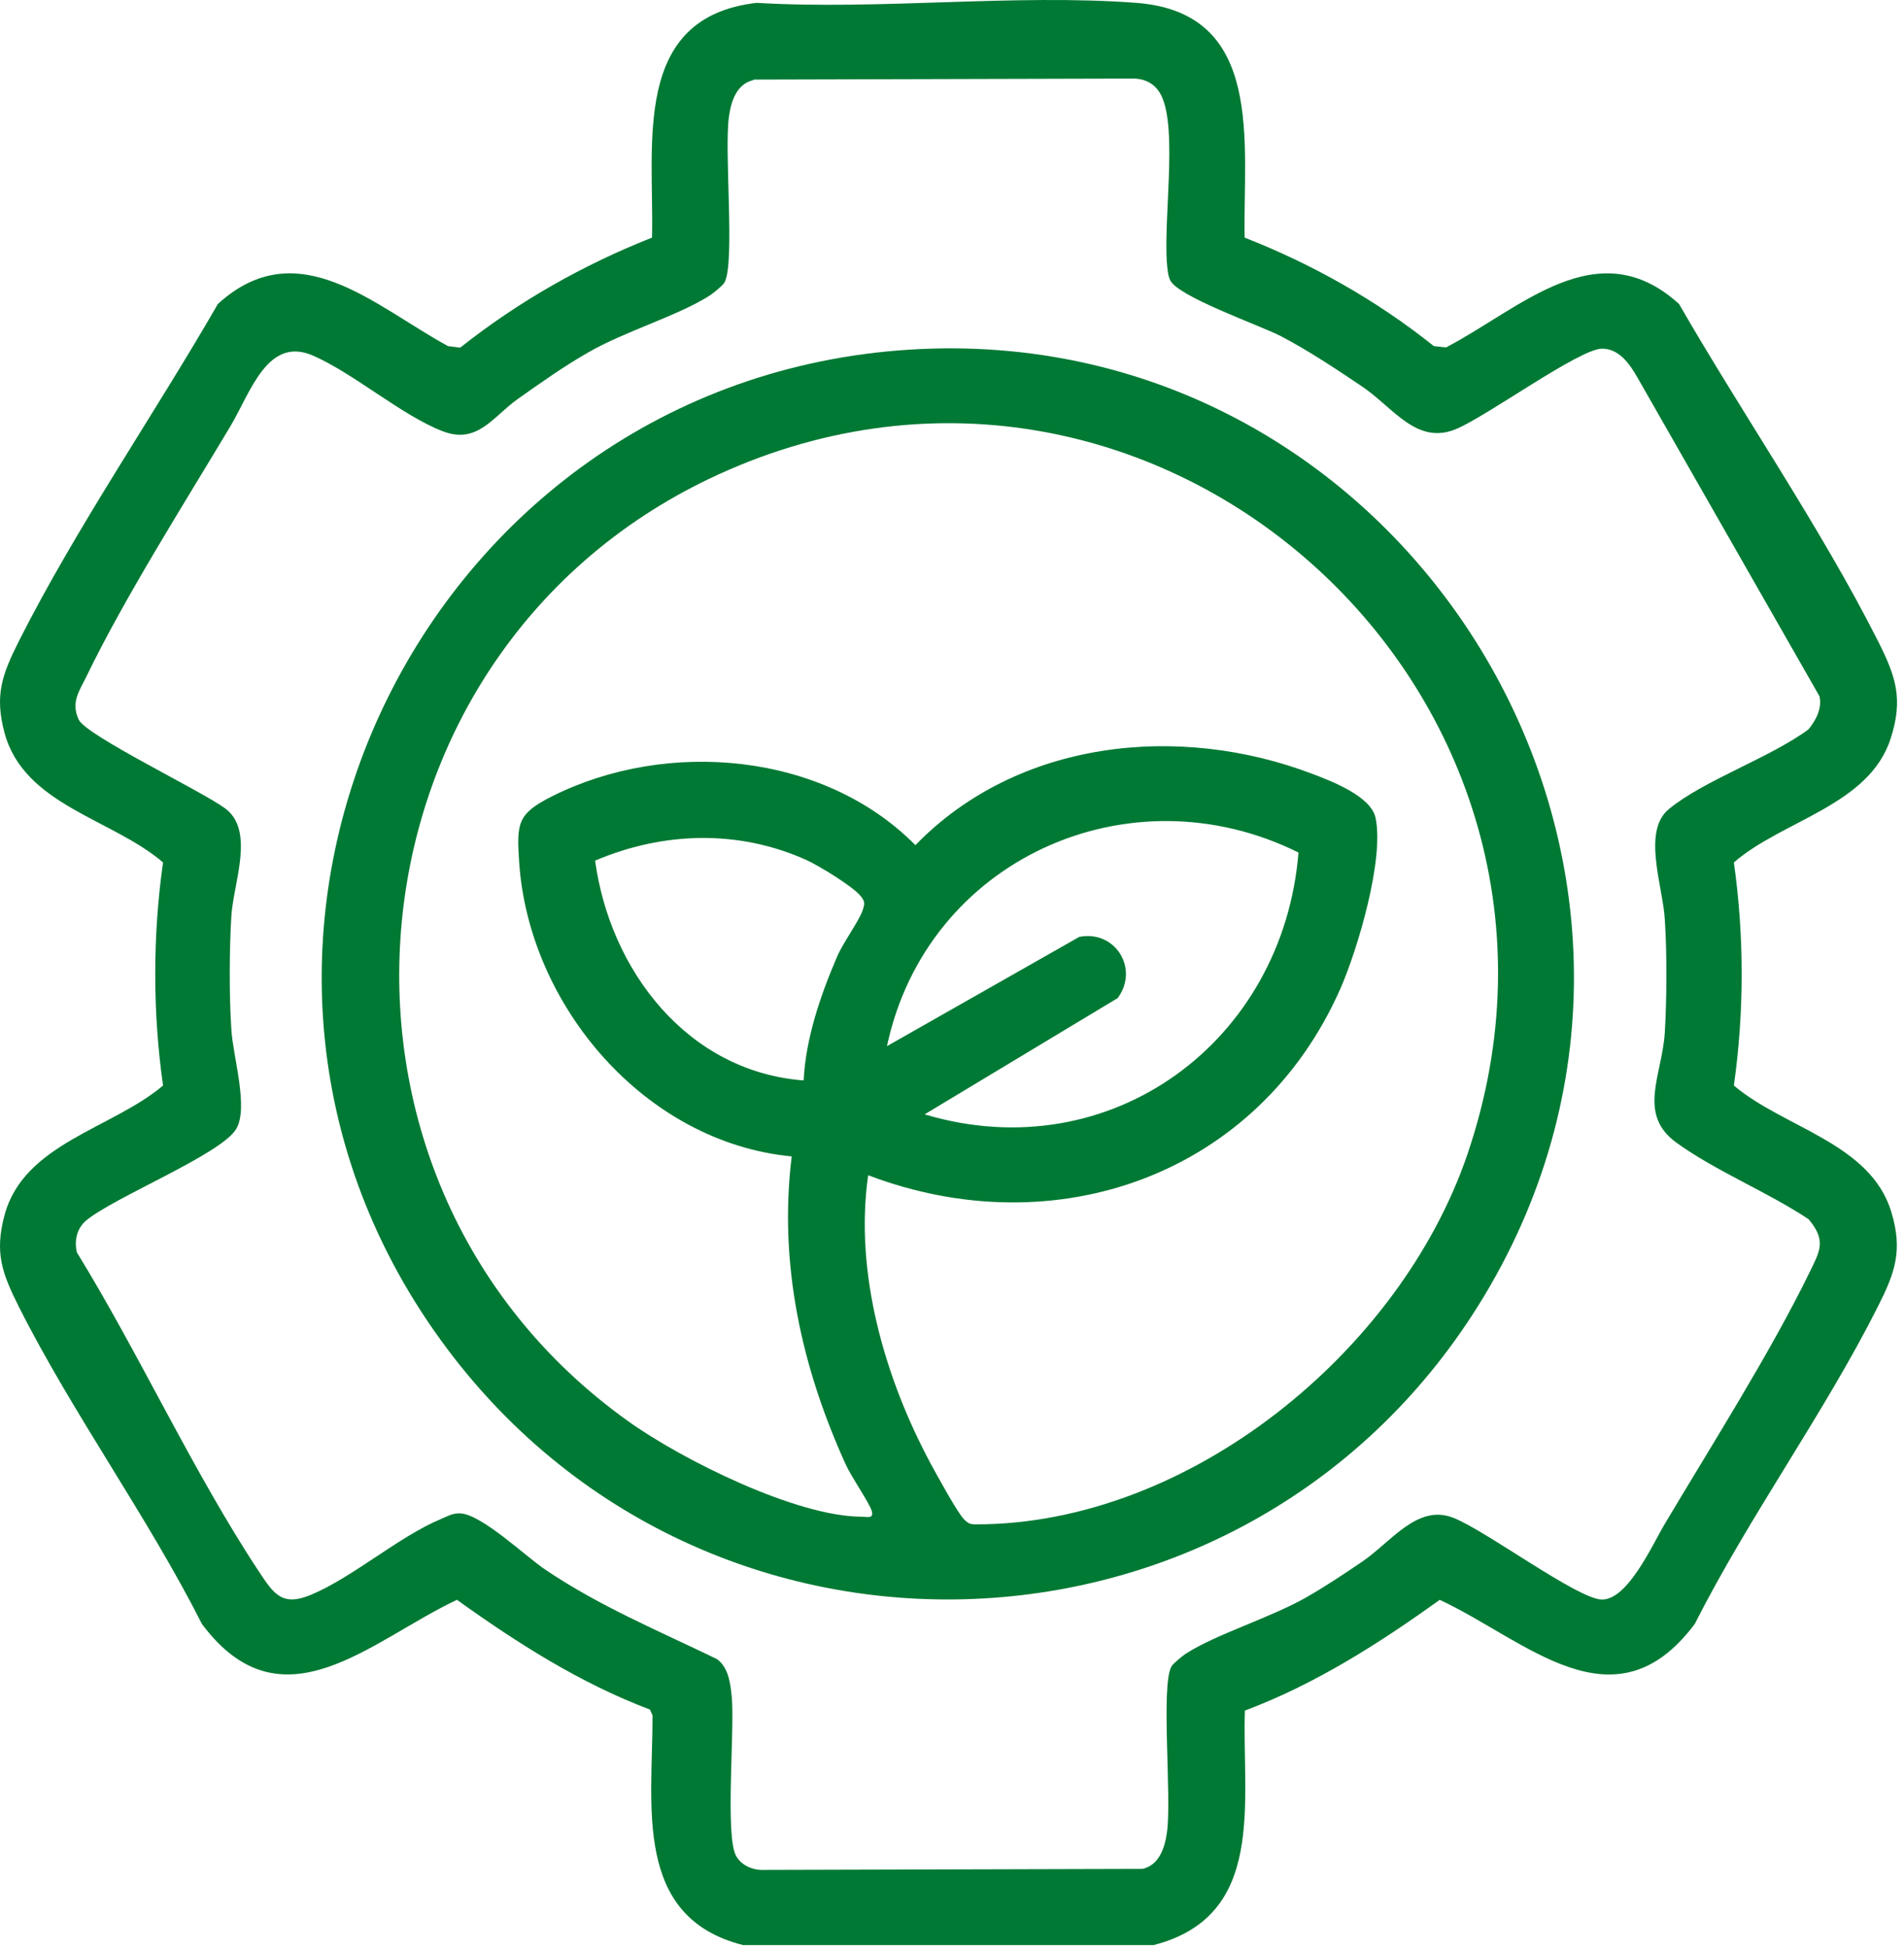
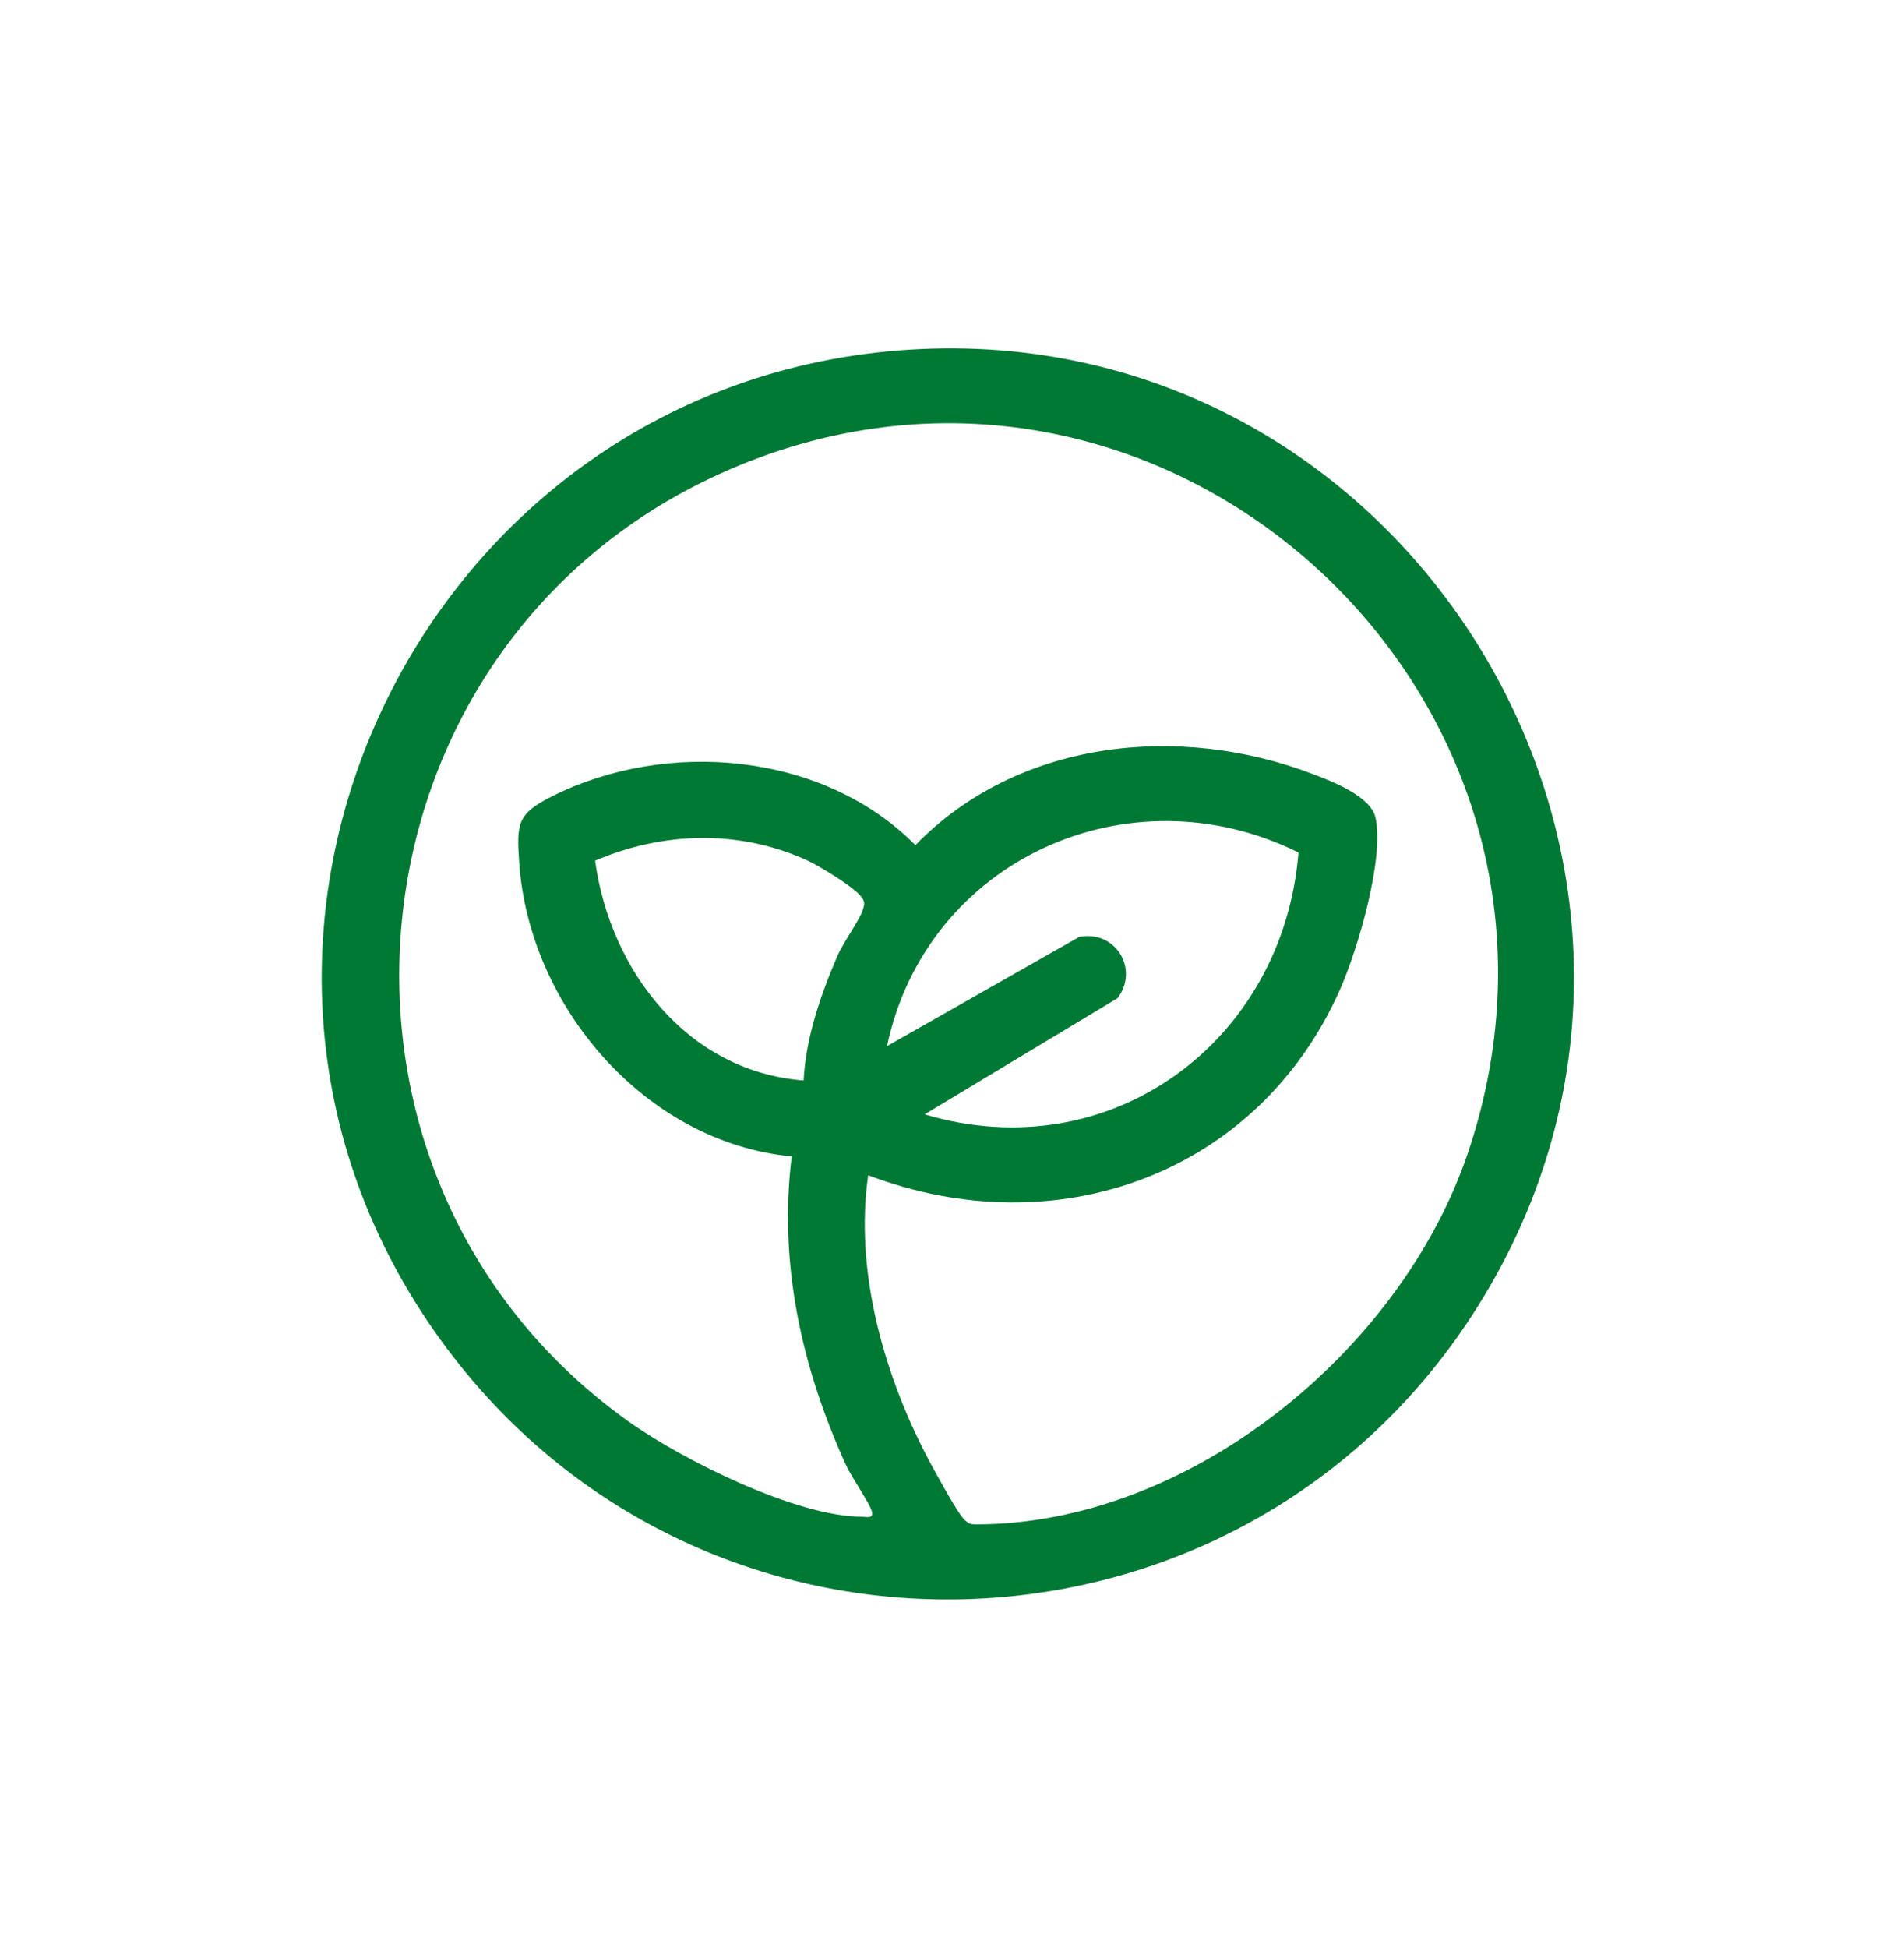
<svg xmlns="http://www.w3.org/2000/svg" width="87" height="89" viewBox="0 0 87 89" fill="none">
-   <path d="M33.96 88.852C28.899 87.576 29.828 82.445 29.816 78.36L29.7 78.093C26.508 76.886 23.63 75.052 20.879 73.079C16.933 74.936 12.882 79.079 9.226 74.181C6.742 69.272 3.318 64.571 0.857 59.684C0.103 58.175 -0.257 57.235 0.207 55.506C1.089 52.233 5.117 51.56 7.45 49.587C6.974 46.232 6.974 42.75 7.45 39.396C5.128 37.399 1.101 36.784 0.207 33.476C-0.257 31.747 0.103 30.807 0.857 29.298C3.469 24.121 7.055 18.921 9.957 13.884C13.613 10.553 17.118 13.988 20.473 15.811L21.03 15.88C23.676 13.779 26.647 12.096 29.793 10.854C29.897 6.606 28.829 0.791 34.575 0.13C40.216 0.466 46.321 -0.288 51.915 0.13C57.823 0.571 56.79 6.572 56.871 10.854C59.982 12.073 62.919 13.733 65.519 15.811L66.076 15.869C69.488 14.093 72.993 10.506 76.719 13.884C79.621 18.921 83.207 24.121 85.819 29.298C86.62 30.888 86.98 31.921 86.388 33.743C85.401 36.796 81.443 37.469 79.226 39.396C79.702 42.75 79.702 46.232 79.226 49.587C81.513 51.525 85.471 52.21 86.422 55.367C86.956 57.131 86.585 58.141 85.807 59.684C83.347 64.571 79.923 69.272 77.439 74.181C73.76 79.091 69.743 74.924 65.786 73.079C63.011 75.075 60.098 76.932 56.883 78.139C56.744 82.283 57.893 87.529 52.705 88.852H33.995H33.96ZM34.424 3.658C33.658 3.832 33.403 4.633 33.31 5.318C33.078 6.885 33.6 12.027 33.101 12.909C33.008 13.06 32.625 13.362 32.462 13.478C31.058 14.395 28.574 15.126 26.914 16.078C25.788 16.716 24.732 17.47 23.676 18.213C22.527 19.026 21.819 20.314 20.229 19.699C18.383 18.991 16.19 17.076 14.321 16.252C12.232 15.323 11.454 17.912 10.537 19.455C8.436 22.972 5.709 27.267 3.956 30.888C3.631 31.561 3.225 32.072 3.596 32.873C3.944 33.604 9.214 36.134 10.282 36.923C11.663 37.933 10.665 40.336 10.572 41.833C10.479 43.33 10.467 45.489 10.572 47.033C10.642 48.263 11.373 50.596 10.792 51.571C10.108 52.732 5.163 54.705 3.91 55.773C3.503 56.144 3.387 56.678 3.515 57.212C6.382 61.878 8.819 67.229 11.825 71.779C12.51 72.812 12.893 73.404 14.216 72.847C16.108 72.057 18.232 70.189 20.124 69.399C20.438 69.272 20.67 69.109 21.041 69.132C22.005 69.179 23.978 71.059 24.895 71.686C27.402 73.38 30.048 74.472 32.753 75.783C33.286 76.154 33.379 76.909 33.437 77.524C33.577 79.021 33.124 83.861 33.635 84.778C33.878 85.219 34.412 85.44 34.911 85.417L52.206 85.37C52.972 85.196 53.227 84.395 53.32 83.711C53.552 82.144 53.03 77.002 53.529 76.12C53.622 75.969 54.005 75.667 54.167 75.551C55.56 74.646 58.055 73.903 59.715 72.951C60.586 72.452 61.421 71.895 62.257 71.326C63.569 70.432 64.764 68.691 66.401 69.33C67.875 69.898 72.111 73.067 73.202 73.067C74.398 73.067 75.512 70.537 76.092 69.573C78.193 66.045 80.909 61.762 82.674 58.141C83.149 57.166 83.474 56.678 82.639 55.692C80.77 54.45 78.402 53.498 76.603 52.198C74.804 50.898 75.942 49.122 76.069 47.184C76.162 45.64 76.174 43.528 76.069 41.984C75.988 40.522 75.025 37.98 76.243 36.97C77.834 35.647 80.886 34.614 82.639 33.314C82.975 32.896 83.265 32.362 83.138 31.805L74.816 17.238C74.468 16.635 73.992 15.927 73.202 15.927C72.169 15.927 67.933 19.026 66.517 19.606C64.729 20.337 63.673 18.631 62.257 17.668C61.085 16.878 59.762 15.996 58.508 15.346C57.533 14.847 53.773 13.536 53.459 12.781C53.401 12.63 53.378 12.526 53.355 12.363C53.088 10.367 53.854 5.922 53.053 4.343C52.786 3.821 52.31 3.577 51.73 3.589L34.435 3.635L34.424 3.658Z" fill="#007934" />
  <path d="M41.538 15.973C64.334 14.522 79.667 39.558 67.805 59.22C57.208 76.793 32.16 77.838 20.124 61.193C6.927 42.947 19.253 17.389 41.538 15.973ZM39.67 53.684C39.031 58.117 40.424 62.946 42.525 66.857C42.792 67.345 43.79 69.19 44.092 69.446C44.278 69.608 44.347 69.632 44.603 69.632C54.341 69.632 63.986 61.727 67.05 52.732C74.154 31.863 52.936 12.514 32.856 21.66C15.388 29.623 13.055 53.742 28.701 64.919C31.15 66.672 36.408 69.295 39.403 69.283C39.588 69.283 39.948 69.399 39.832 69.016C39.716 68.633 38.904 67.473 38.648 66.904C36.629 62.47 35.572 57.723 36.176 52.825C29.479 52.186 24.163 45.953 23.722 39.384C23.606 37.608 23.629 37.179 25.219 36.378C30.465 33.743 37.615 34.347 41.828 38.606C46.506 33.79 53.865 33.023 59.982 35.356C60.84 35.681 62.628 36.366 62.849 37.341C63.266 39.222 62.036 43.377 61.235 45.188C57.474 53.672 48.247 56.945 39.67 53.684ZM42.27 50.91C50.754 53.428 58.635 47.578 59.332 38.943C51.59 35.101 42.339 39.268 40.529 47.787L49.315 42.797C50.963 42.471 52.066 44.259 51.068 45.594L42.258 50.898L42.27 50.91ZM36.721 49.354C36.814 47.428 37.499 45.443 38.254 43.69C38.532 43.04 39.263 42.065 39.426 41.555C39.519 41.276 39.519 41.172 39.333 40.939C38.985 40.498 37.406 39.535 36.838 39.28C33.739 37.887 30.291 37.991 27.192 39.314C27.877 44.329 31.406 48.948 36.721 49.354Z" fill="#007934" />
</svg>